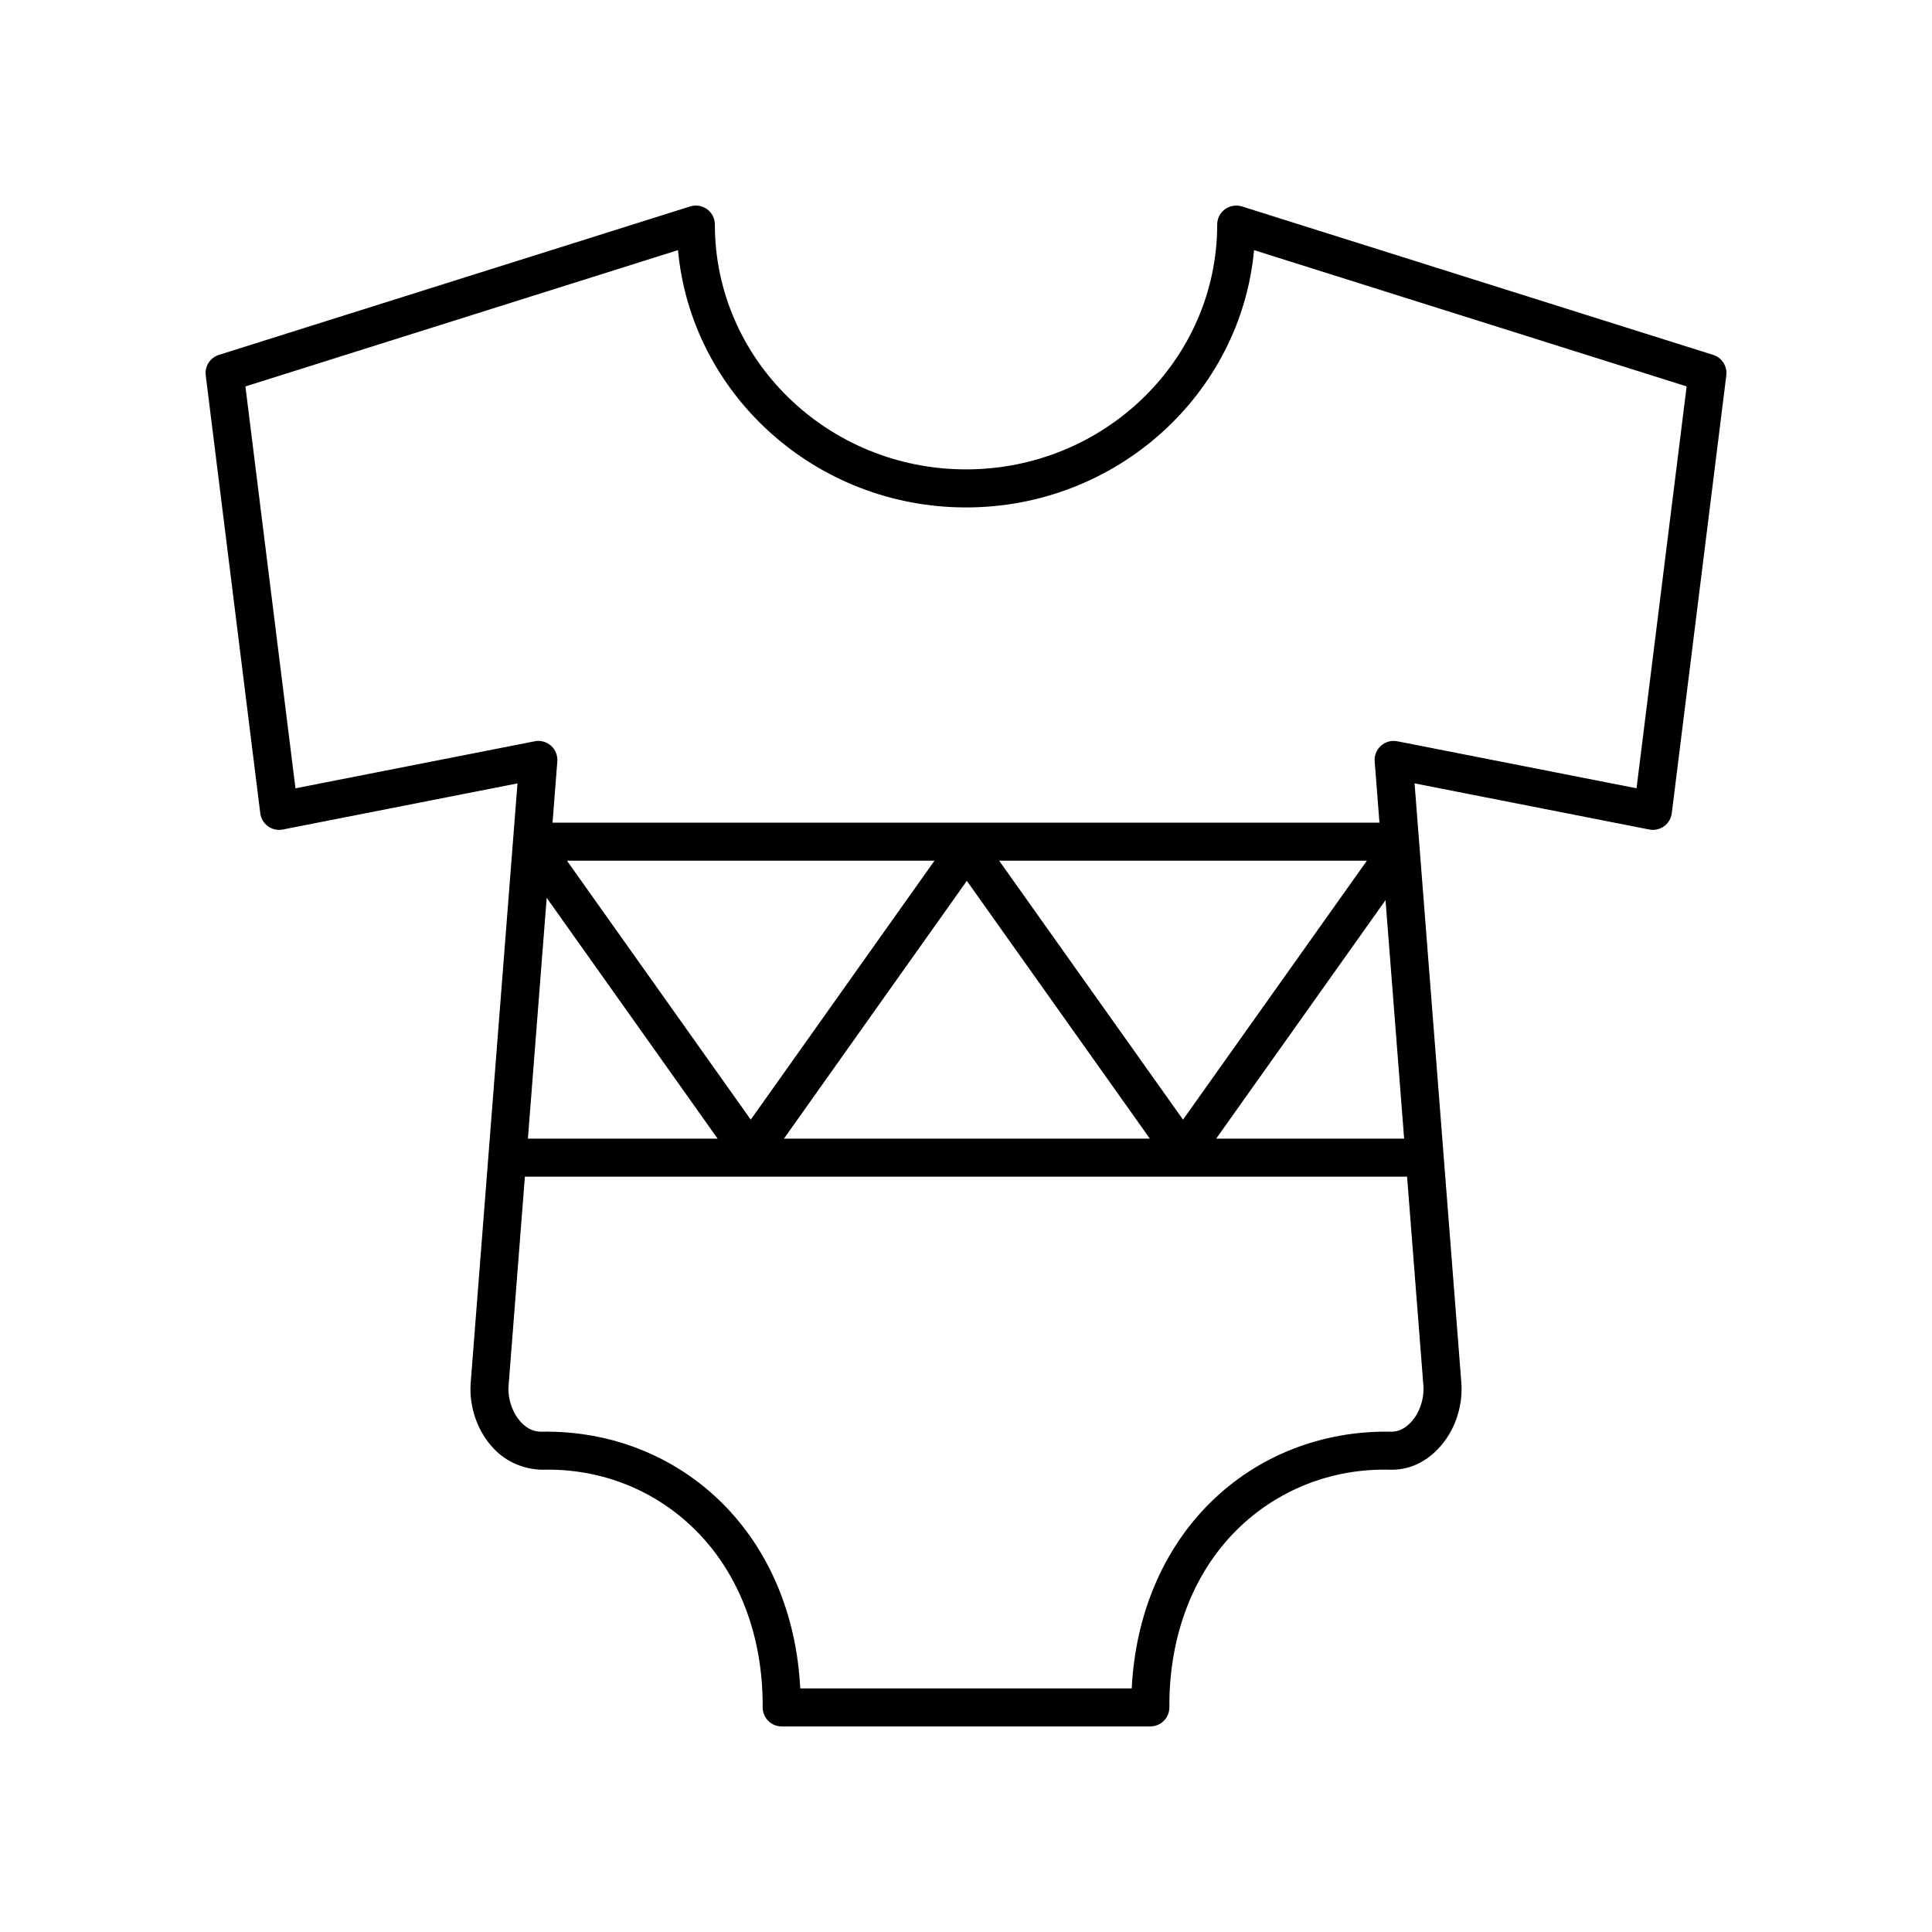
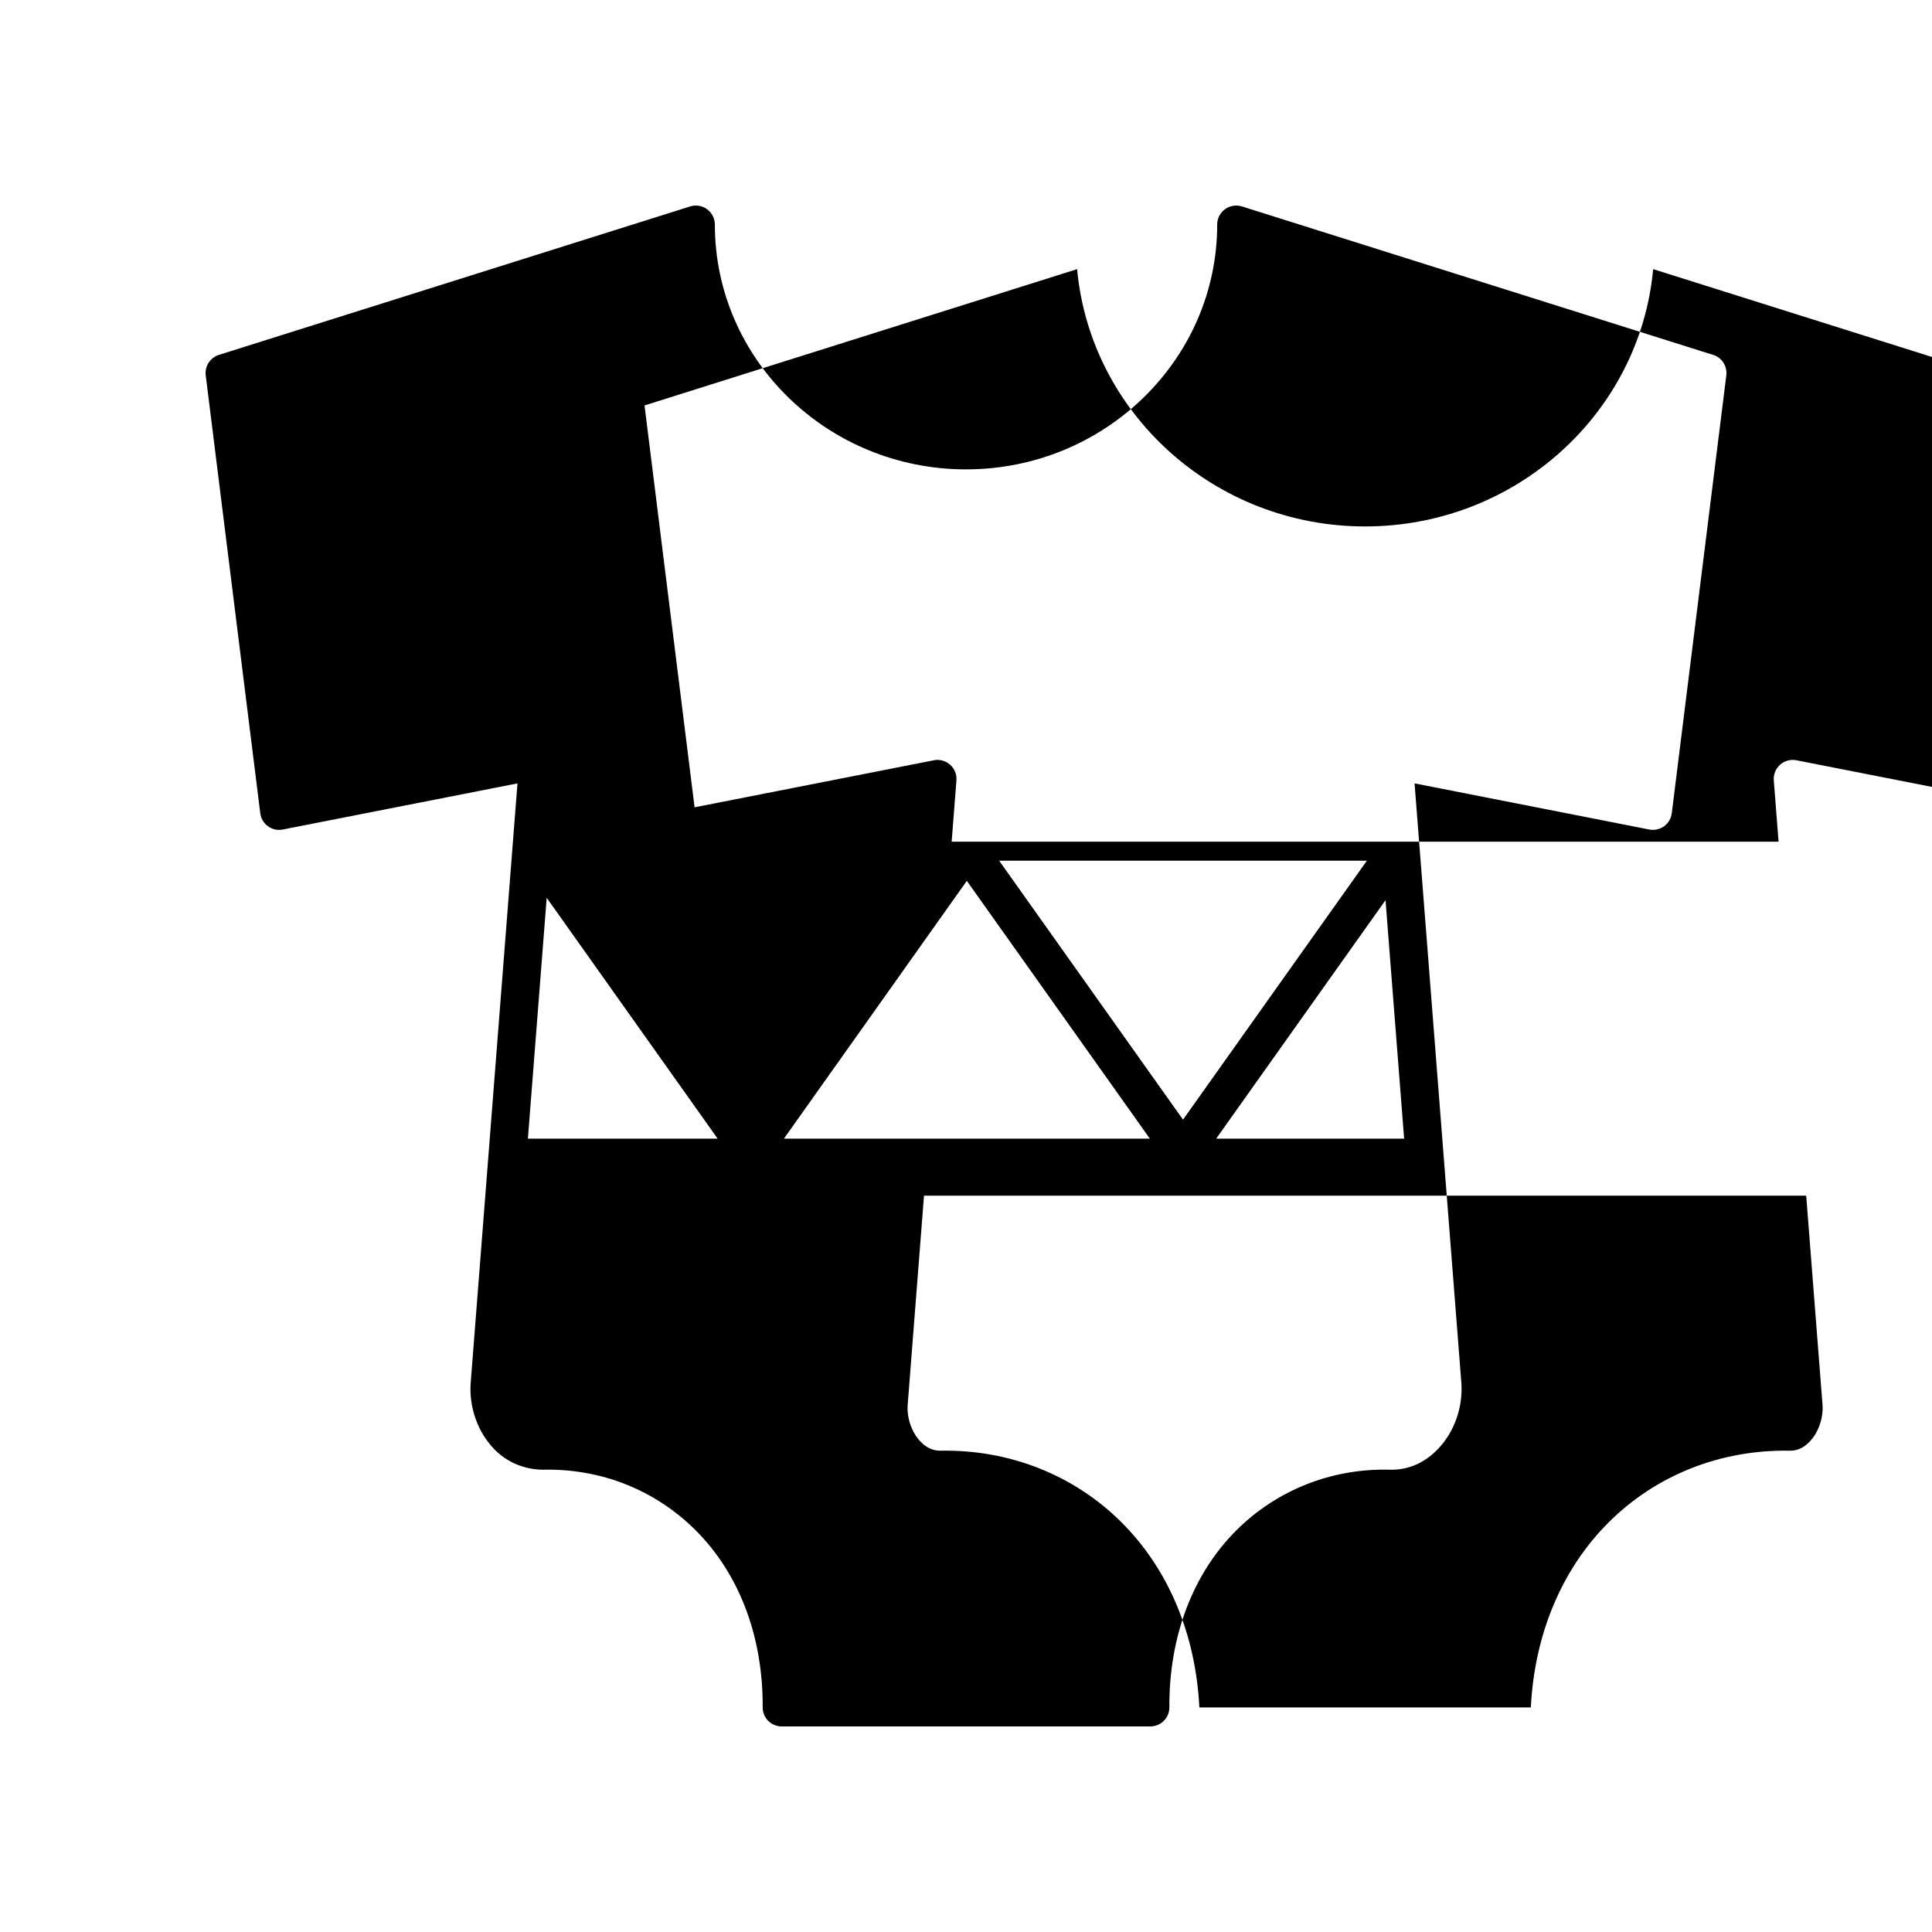
<svg xmlns="http://www.w3.org/2000/svg" fill="#000000" width="800px" height="800px" version="1.1" viewBox="144 144 512 512">
-   <path d="m598 238.05-124.88-39.344c-1.527-0.461-3.195-0.203-4.492 0.742-1.293 0.949-2.059 2.461-2.059 4.062 0 35.773-29.859 64.879-66.562 64.879-36.703 0.004-66.562-29.105-66.562-64.879 0-1.605-0.766-3.113-2.059-4.062-1.289-0.949-2.965-1.211-4.492-0.742l-124.89 39.344c-2.32 0.734-3.785 3.016-3.484 5.434l14.453 116.03c0.172 1.383 0.914 2.637 2.043 3.457 1.137 0.82 2.562 1.141 3.926 0.859l62.195-12.223-12.418 159.07c-0.41 6.32 1.879 12.762 6.121 17.227 3.481 3.66 8.117 5.481 12.781 5.586 15.738-0.414 30.062 5.461 40.641 15.965 11.633 11.551 17.973 28.246 17.852 46.996-0.008 1.344 0.52 2.633 1.465 3.586 0.945 0.945 2.231 1.484 3.57 1.484h97.707c1.34 0 2.629-0.535 3.574-1.484 0.945-0.953 1.473-2.242 1.465-3.586-0.121-18.75 6.219-35.445 17.852-46.996 10.578-10.504 25.094-16.395 40.641-15.965 4.953 0.121 9.297-1.922 12.781-5.586 4.242-4.461 6.527-10.902 6.117-17.293l-12.414-159.01 62.195 12.227c1.363 0.266 2.793-0.043 3.926-0.859 1.133-0.82 1.871-2.078 2.043-3.457l14.453-116.03c0.297-2.422-1.168-4.703-3.488-5.438zm-309.12 143.88 45.301 63.824h-50.281zm227.23 63.824h-49.812l44.879-63.203zm-58.598-5.035-48.73-68.629h97.461zm-8.785 5.035h-96.98l48.473-68.32zm-105.77-5.035-48.711-68.629h97.402zm174.9 80.246c-1.57 1.652-3.293 2.504-5.344 2.449-18.332-0.316-35.359 6.465-47.871 18.895-12.496 12.402-19.754 29.707-20.723 49.141h-87.848c-0.965-19.434-8.227-36.738-20.719-49.141-12.516-12.434-29.539-19.227-47.871-18.895-2.012 0.031-3.777-0.797-5.344-2.449-2.269-2.387-3.59-6.168-3.371-9.566l4.336-55.57h233.79l4.332 55.504c0.223 3.465-1.098 7.246-3.367 9.633zm59.84-168.06-63.402-12.461c-1.551-0.309-3.144 0.137-4.32 1.18-1.176 1.047-1.797 2.582-1.672 4.156l1.266 16.234-219.14 0.004 1.266-16.234c0.121-1.574-0.496-3.109-1.672-4.156-1.18-1.043-2.773-1.496-4.32-1.18l-63.402 12.461-13.266-106.5 114.64-36.121c3.516 38.172 36.406 68.188 76.332 68.188 39.922 0 72.816-30.016 76.328-68.188l114.64 36.117z" />
+   <path d="m598 238.05-124.88-39.344c-1.527-0.461-3.195-0.203-4.492 0.742-1.293 0.949-2.059 2.461-2.059 4.062 0 35.773-29.859 64.879-66.562 64.879-36.703 0.004-66.562-29.105-66.562-64.879 0-1.605-0.766-3.113-2.059-4.062-1.289-0.949-2.965-1.211-4.492-0.742l-124.89 39.344c-2.32 0.734-3.785 3.016-3.484 5.434l14.453 116.03c0.172 1.383 0.914 2.637 2.043 3.457 1.137 0.82 2.562 1.141 3.926 0.859l62.195-12.223-12.418 159.07c-0.41 6.32 1.879 12.762 6.121 17.227 3.481 3.66 8.117 5.481 12.781 5.586 15.738-0.414 30.062 5.461 40.641 15.965 11.633 11.551 17.973 28.246 17.852 46.996-0.008 1.344 0.52 2.633 1.465 3.586 0.945 0.945 2.231 1.484 3.57 1.484h97.707c1.34 0 2.629-0.535 3.574-1.484 0.945-0.953 1.473-2.242 1.465-3.586-0.121-18.75 6.219-35.445 17.852-46.996 10.578-10.504 25.094-16.395 40.641-15.965 4.953 0.121 9.297-1.922 12.781-5.586 4.242-4.461 6.527-10.902 6.117-17.293l-12.414-159.01 62.195 12.227c1.363 0.266 2.793-0.043 3.926-0.859 1.133-0.82 1.871-2.078 2.043-3.457l14.453-116.03c0.297-2.422-1.168-4.703-3.488-5.438zm-309.12 143.88 45.301 63.824h-50.281zm227.23 63.824h-49.812l44.879-63.203zm-58.598-5.035-48.73-68.629h97.461zm-8.785 5.035h-96.98l48.473-68.32zh97.402zm174.9 80.246c-1.57 1.652-3.293 2.504-5.344 2.449-18.332-0.316-35.359 6.465-47.871 18.895-12.496 12.402-19.754 29.707-20.723 49.141h-87.848c-0.965-19.434-8.227-36.738-20.719-49.141-12.516-12.434-29.539-19.227-47.871-18.895-2.012 0.031-3.777-0.797-5.344-2.449-2.269-2.387-3.59-6.168-3.371-9.566l4.336-55.57h233.79l4.332 55.504c0.223 3.465-1.098 7.246-3.367 9.633zm59.84-168.06-63.402-12.461c-1.551-0.309-3.144 0.137-4.32 1.18-1.176 1.047-1.797 2.582-1.672 4.156l1.266 16.234-219.14 0.004 1.266-16.234c0.121-1.574-0.496-3.109-1.672-4.156-1.18-1.043-2.773-1.496-4.32-1.18l-63.402 12.461-13.266-106.5 114.64-36.121c3.516 38.172 36.406 68.188 76.332 68.188 39.922 0 72.816-30.016 76.328-68.188l114.64 36.117z" />
</svg>